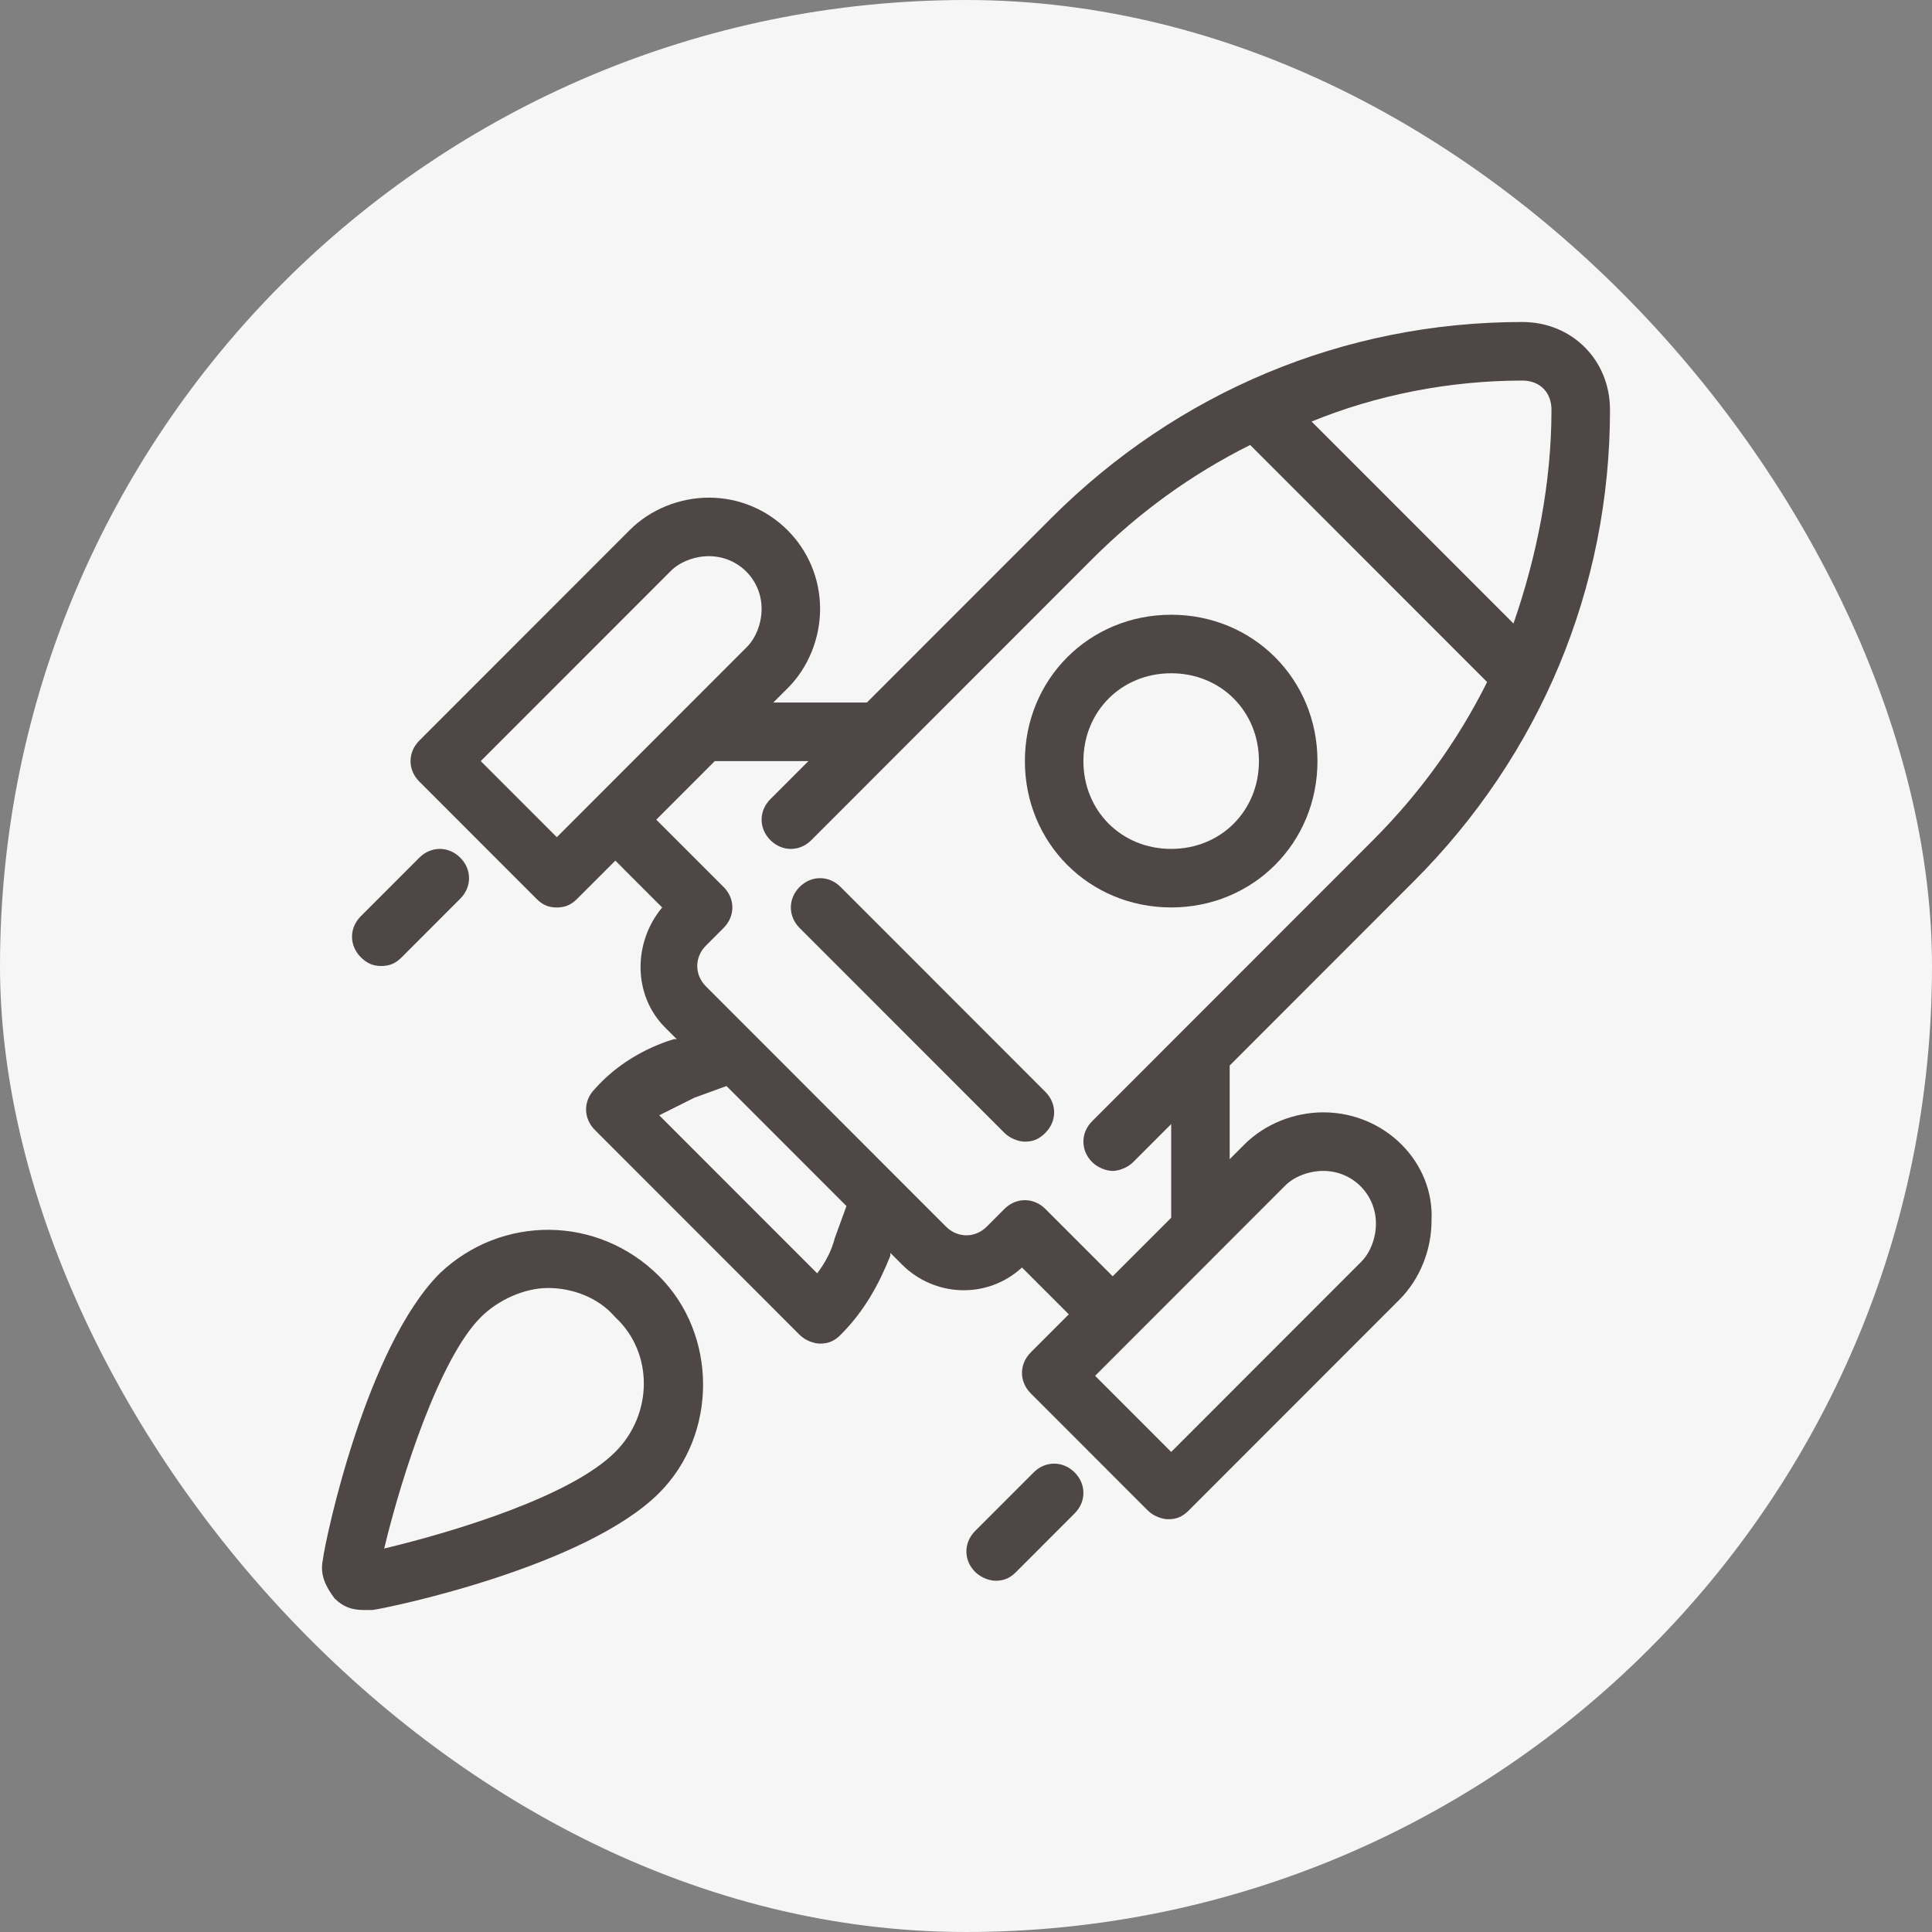
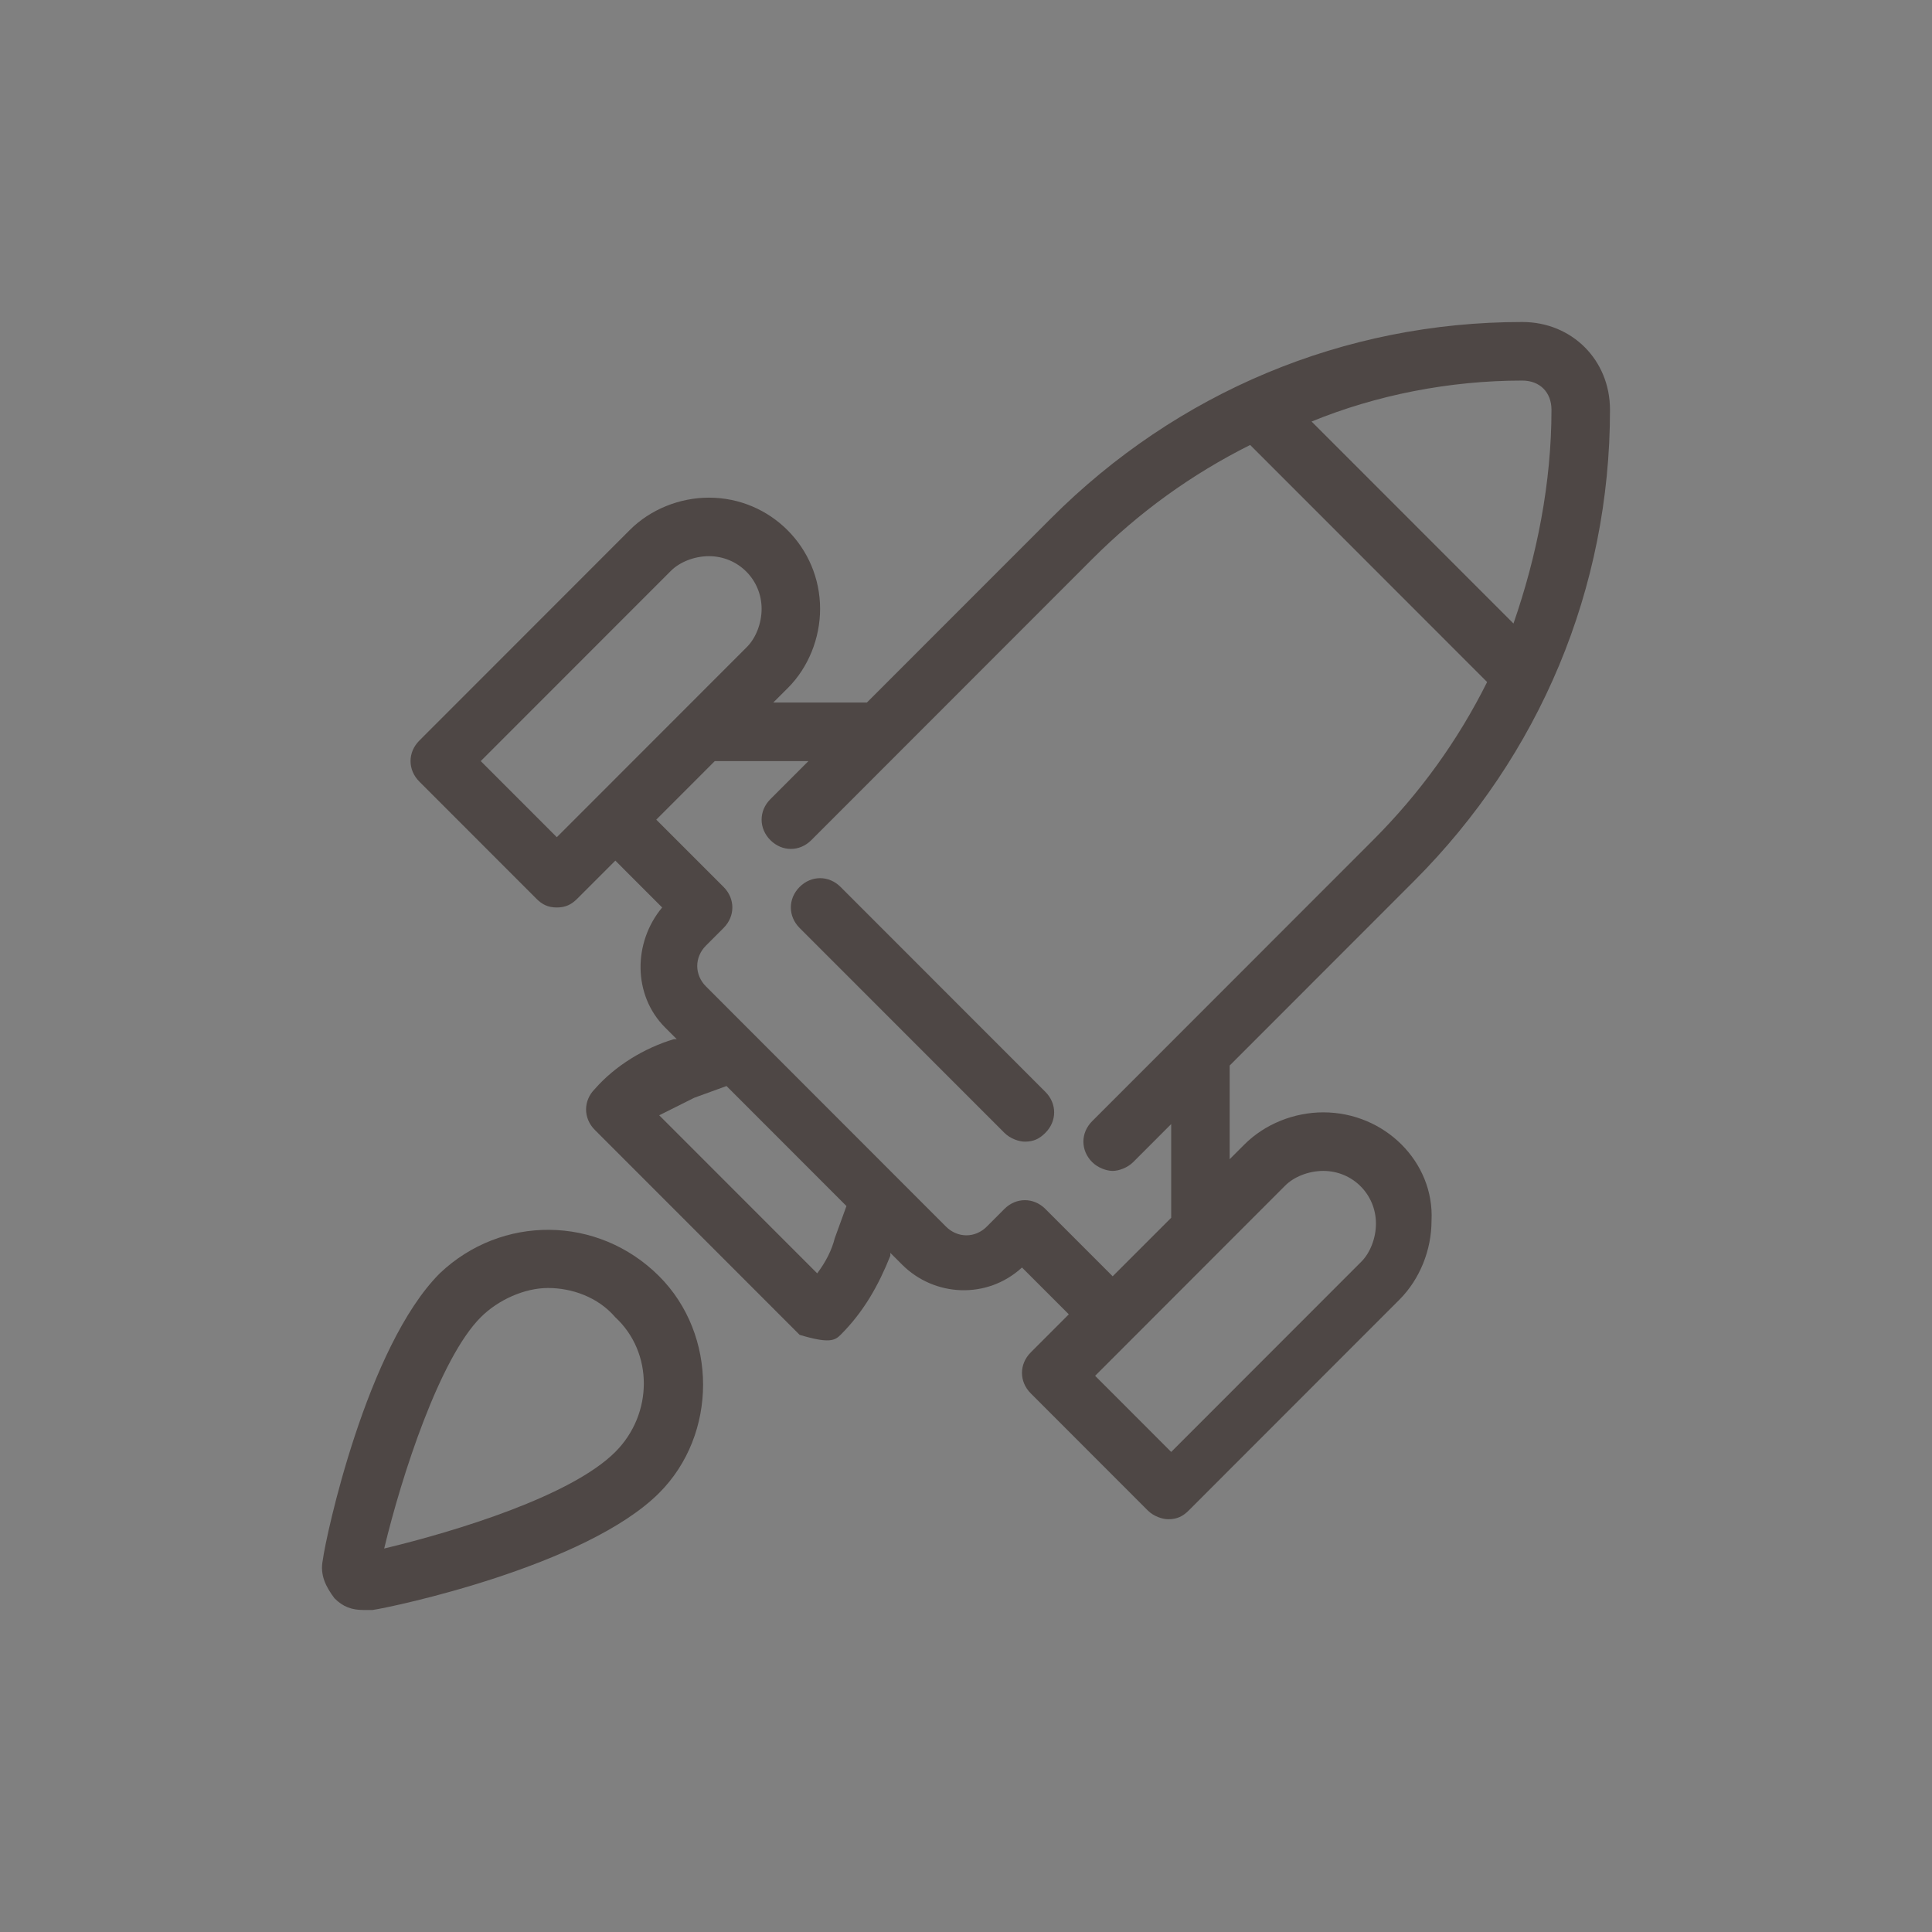
<svg xmlns="http://www.w3.org/2000/svg" width="48" height="48" viewBox="0 0 48 48" fill="none">
  <rect x="0" y="0" width="48" height="48" fill="#808080" stroke="none" />
-   <rect width="48" height="48" rx="24" fill="#F6F6F6" />
  <path d="M10.926 31.636C9.109 33.455 8.092 38.182 8.019 38.764C7.946 39.127 8.092 39.418 8.31 39.709C8.528 39.927 8.746 40 9.036 40C9.109 40 9.182 40 9.255 40C9.763 39.927 14.56 38.909 16.378 37.091C17.831 35.636 17.831 33.164 16.378 31.709C14.851 30.182 12.453 30.182 10.926 31.636ZM15.287 36.073C14.197 37.164 11.362 38.036 9.545 38.473C9.981 36.655 10.926 33.745 11.944 32.727C12.38 32.291 13.034 32 13.616 32C14.197 32 14.851 32.218 15.287 32.727C16.232 33.6 16.232 35.127 15.287 36.073Z" fill="#4E4745" />
-   <path d="M32.877 27.636C32.15 27.636 31.423 27.927 30.915 28.436L30.551 28.8V26.473L35.13 21.891C38.256 18.764 40 14.618 40 10.182C40 8.945 39.055 8 37.82 8C33.386 8 29.243 9.745 26.117 12.873L21.538 17.454H19.212L19.576 17.091C20.085 16.582 20.375 15.854 20.375 15.127C20.375 13.6 19.14 12.364 17.613 12.364C16.887 12.364 16.16 12.655 15.651 13.164L10.418 18.4C10.127 18.691 10.127 19.127 10.418 19.418L13.325 22.327C13.47 22.473 13.616 22.546 13.834 22.546C14.052 22.546 14.197 22.473 14.343 22.327L15.288 21.382L16.451 22.546C15.724 23.418 15.724 24.727 16.523 25.527L16.814 25.818H16.741C16.014 26.036 15.288 26.473 14.779 27.055C14.488 27.346 14.488 27.782 14.779 28.073L19.867 33.164C20.012 33.309 20.23 33.382 20.375 33.382C20.593 33.382 20.739 33.309 20.884 33.164C21.466 32.582 21.829 31.927 22.12 31.2V31.127L22.411 31.418C23.21 32.218 24.518 32.291 25.391 31.491L26.554 32.654L25.609 33.6C25.318 33.891 25.318 34.327 25.609 34.618L28.516 37.527C28.661 37.673 28.88 37.745 29.025 37.745C29.243 37.745 29.388 37.673 29.534 37.527L34.767 32.291C35.276 31.782 35.566 31.055 35.566 30.327C35.639 28.873 34.404 27.636 32.877 27.636ZM38.546 10.182C38.546 12 38.183 13.818 37.602 15.491L32.586 10.473C34.185 9.818 36.002 9.455 37.82 9.455C38.256 9.455 38.546 9.745 38.546 10.182ZM13.834 20.8L11.944 18.909L16.669 14.182C16.887 13.964 17.25 13.818 17.613 13.818C18.34 13.818 18.922 14.4 18.922 15.127C18.922 15.491 18.776 15.854 18.558 16.073L13.834 20.8ZM20.739 30.764C20.666 31.055 20.521 31.346 20.303 31.636L16.378 27.709C16.669 27.564 16.959 27.418 17.25 27.273L18.05 26.982L21.03 29.964L20.739 30.764ZM25.972 30.036C25.681 29.745 25.245 29.745 24.954 30.036L24.518 30.473C24.228 30.764 23.792 30.764 23.501 30.473L17.541 24.509C17.25 24.218 17.25 23.782 17.541 23.491L17.977 23.055C18.268 22.764 18.268 22.327 17.977 22.036L16.305 20.364L17.759 18.909H20.085L19.14 19.855C18.849 20.145 18.849 20.582 19.14 20.873C19.431 21.164 19.867 21.164 20.157 20.873L27.135 13.891C28.298 12.727 29.606 11.782 31.06 11.055L36.947 16.945C36.221 18.4 35.276 19.709 34.113 20.873L27.135 27.855C26.844 28.145 26.844 28.582 27.135 28.873C27.28 29.018 27.498 29.091 27.644 29.091C27.789 29.091 28.007 29.018 28.153 28.873L29.098 27.927V30.255L27.644 31.709L25.972 30.036ZM33.822 31.346L29.098 36.073L27.208 34.182L31.932 29.454C32.15 29.236 32.514 29.091 32.877 29.091C33.604 29.091 34.185 29.673 34.185 30.4C34.185 30.764 34.04 31.127 33.822 31.346Z" fill="#4E4745" />
-   <path d="M32.732 18.909C32.732 16.873 31.133 15.273 29.098 15.273C27.062 15.273 25.463 16.873 25.463 18.909C25.463 20.945 27.062 22.545 29.098 22.545C31.133 22.545 32.732 20.945 32.732 18.909ZM26.917 18.909C26.917 17.673 27.862 16.727 29.098 16.727C30.333 16.727 31.278 17.673 31.278 18.909C31.278 20.145 30.333 21.091 29.098 21.091C27.862 21.091 26.917 20.145 26.917 18.909Z" fill="#4E4745" />
+   <path d="M32.877 27.636C32.15 27.636 31.423 27.927 30.915 28.436L30.551 28.8V26.473L35.13 21.891C38.256 18.764 40 14.618 40 10.182C40 8.945 39.055 8 37.82 8C33.386 8 29.243 9.745 26.117 12.873L21.538 17.454H19.212L19.576 17.091C20.085 16.582 20.375 15.854 20.375 15.127C20.375 13.6 19.14 12.364 17.613 12.364C16.887 12.364 16.16 12.655 15.651 13.164L10.418 18.4C10.127 18.691 10.127 19.127 10.418 19.418L13.325 22.327C13.47 22.473 13.616 22.546 13.834 22.546C14.052 22.546 14.197 22.473 14.343 22.327L15.288 21.382L16.451 22.546C15.724 23.418 15.724 24.727 16.523 25.527L16.814 25.818H16.741C16.014 26.036 15.288 26.473 14.779 27.055C14.488 27.346 14.488 27.782 14.779 28.073L19.867 33.164C20.593 33.382 20.739 33.309 20.884 33.164C21.466 32.582 21.829 31.927 22.12 31.2V31.127L22.411 31.418C23.21 32.218 24.518 32.291 25.391 31.491L26.554 32.654L25.609 33.6C25.318 33.891 25.318 34.327 25.609 34.618L28.516 37.527C28.661 37.673 28.88 37.745 29.025 37.745C29.243 37.745 29.388 37.673 29.534 37.527L34.767 32.291C35.276 31.782 35.566 31.055 35.566 30.327C35.639 28.873 34.404 27.636 32.877 27.636ZM38.546 10.182C38.546 12 38.183 13.818 37.602 15.491L32.586 10.473C34.185 9.818 36.002 9.455 37.82 9.455C38.256 9.455 38.546 9.745 38.546 10.182ZM13.834 20.8L11.944 18.909L16.669 14.182C16.887 13.964 17.25 13.818 17.613 13.818C18.34 13.818 18.922 14.4 18.922 15.127C18.922 15.491 18.776 15.854 18.558 16.073L13.834 20.8ZM20.739 30.764C20.666 31.055 20.521 31.346 20.303 31.636L16.378 27.709C16.669 27.564 16.959 27.418 17.25 27.273L18.05 26.982L21.03 29.964L20.739 30.764ZM25.972 30.036C25.681 29.745 25.245 29.745 24.954 30.036L24.518 30.473C24.228 30.764 23.792 30.764 23.501 30.473L17.541 24.509C17.25 24.218 17.25 23.782 17.541 23.491L17.977 23.055C18.268 22.764 18.268 22.327 17.977 22.036L16.305 20.364L17.759 18.909H20.085L19.14 19.855C18.849 20.145 18.849 20.582 19.14 20.873C19.431 21.164 19.867 21.164 20.157 20.873L27.135 13.891C28.298 12.727 29.606 11.782 31.06 11.055L36.947 16.945C36.221 18.4 35.276 19.709 34.113 20.873L27.135 27.855C26.844 28.145 26.844 28.582 27.135 28.873C27.28 29.018 27.498 29.091 27.644 29.091C27.789 29.091 28.007 29.018 28.153 28.873L29.098 27.927V30.255L27.644 31.709L25.972 30.036ZM33.822 31.346L29.098 36.073L27.208 34.182L31.932 29.454C32.15 29.236 32.514 29.091 32.877 29.091C33.604 29.091 34.185 29.673 34.185 30.4C34.185 30.764 34.04 31.127 33.822 31.346Z" fill="#4E4745" />
  <path d="M20.884 22.036C20.593 21.745 20.157 21.745 19.866 22.036C19.576 22.327 19.576 22.764 19.866 23.055L24.954 28.145C25.1 28.291 25.318 28.364 25.463 28.364C25.681 28.364 25.827 28.291 25.972 28.145C26.263 27.855 26.263 27.418 25.972 27.127L20.884 22.036Z" fill="#4E4745" />
-   <path d="M25.681 36.582L24.228 38.036C23.937 38.327 23.937 38.764 24.228 39.055C24.373 39.2 24.591 39.273 24.737 39.273C24.955 39.273 25.1 39.2 25.245 39.055L26.699 37.6C26.99 37.309 26.99 36.873 26.699 36.582C26.408 36.291 25.972 36.291 25.681 36.582Z" fill="#4E4745" />
-   <path d="M9.473 24C9.691 24 9.836 23.927 9.982 23.782L11.435 22.327C11.726 22.036 11.726 21.6 11.435 21.309C11.145 21.018 10.709 21.018 10.418 21.309L8.964 22.764C8.673 23.055 8.673 23.491 8.964 23.782C9.11 23.927 9.255 24 9.473 24Z" fill="#4E4745" />
</svg>